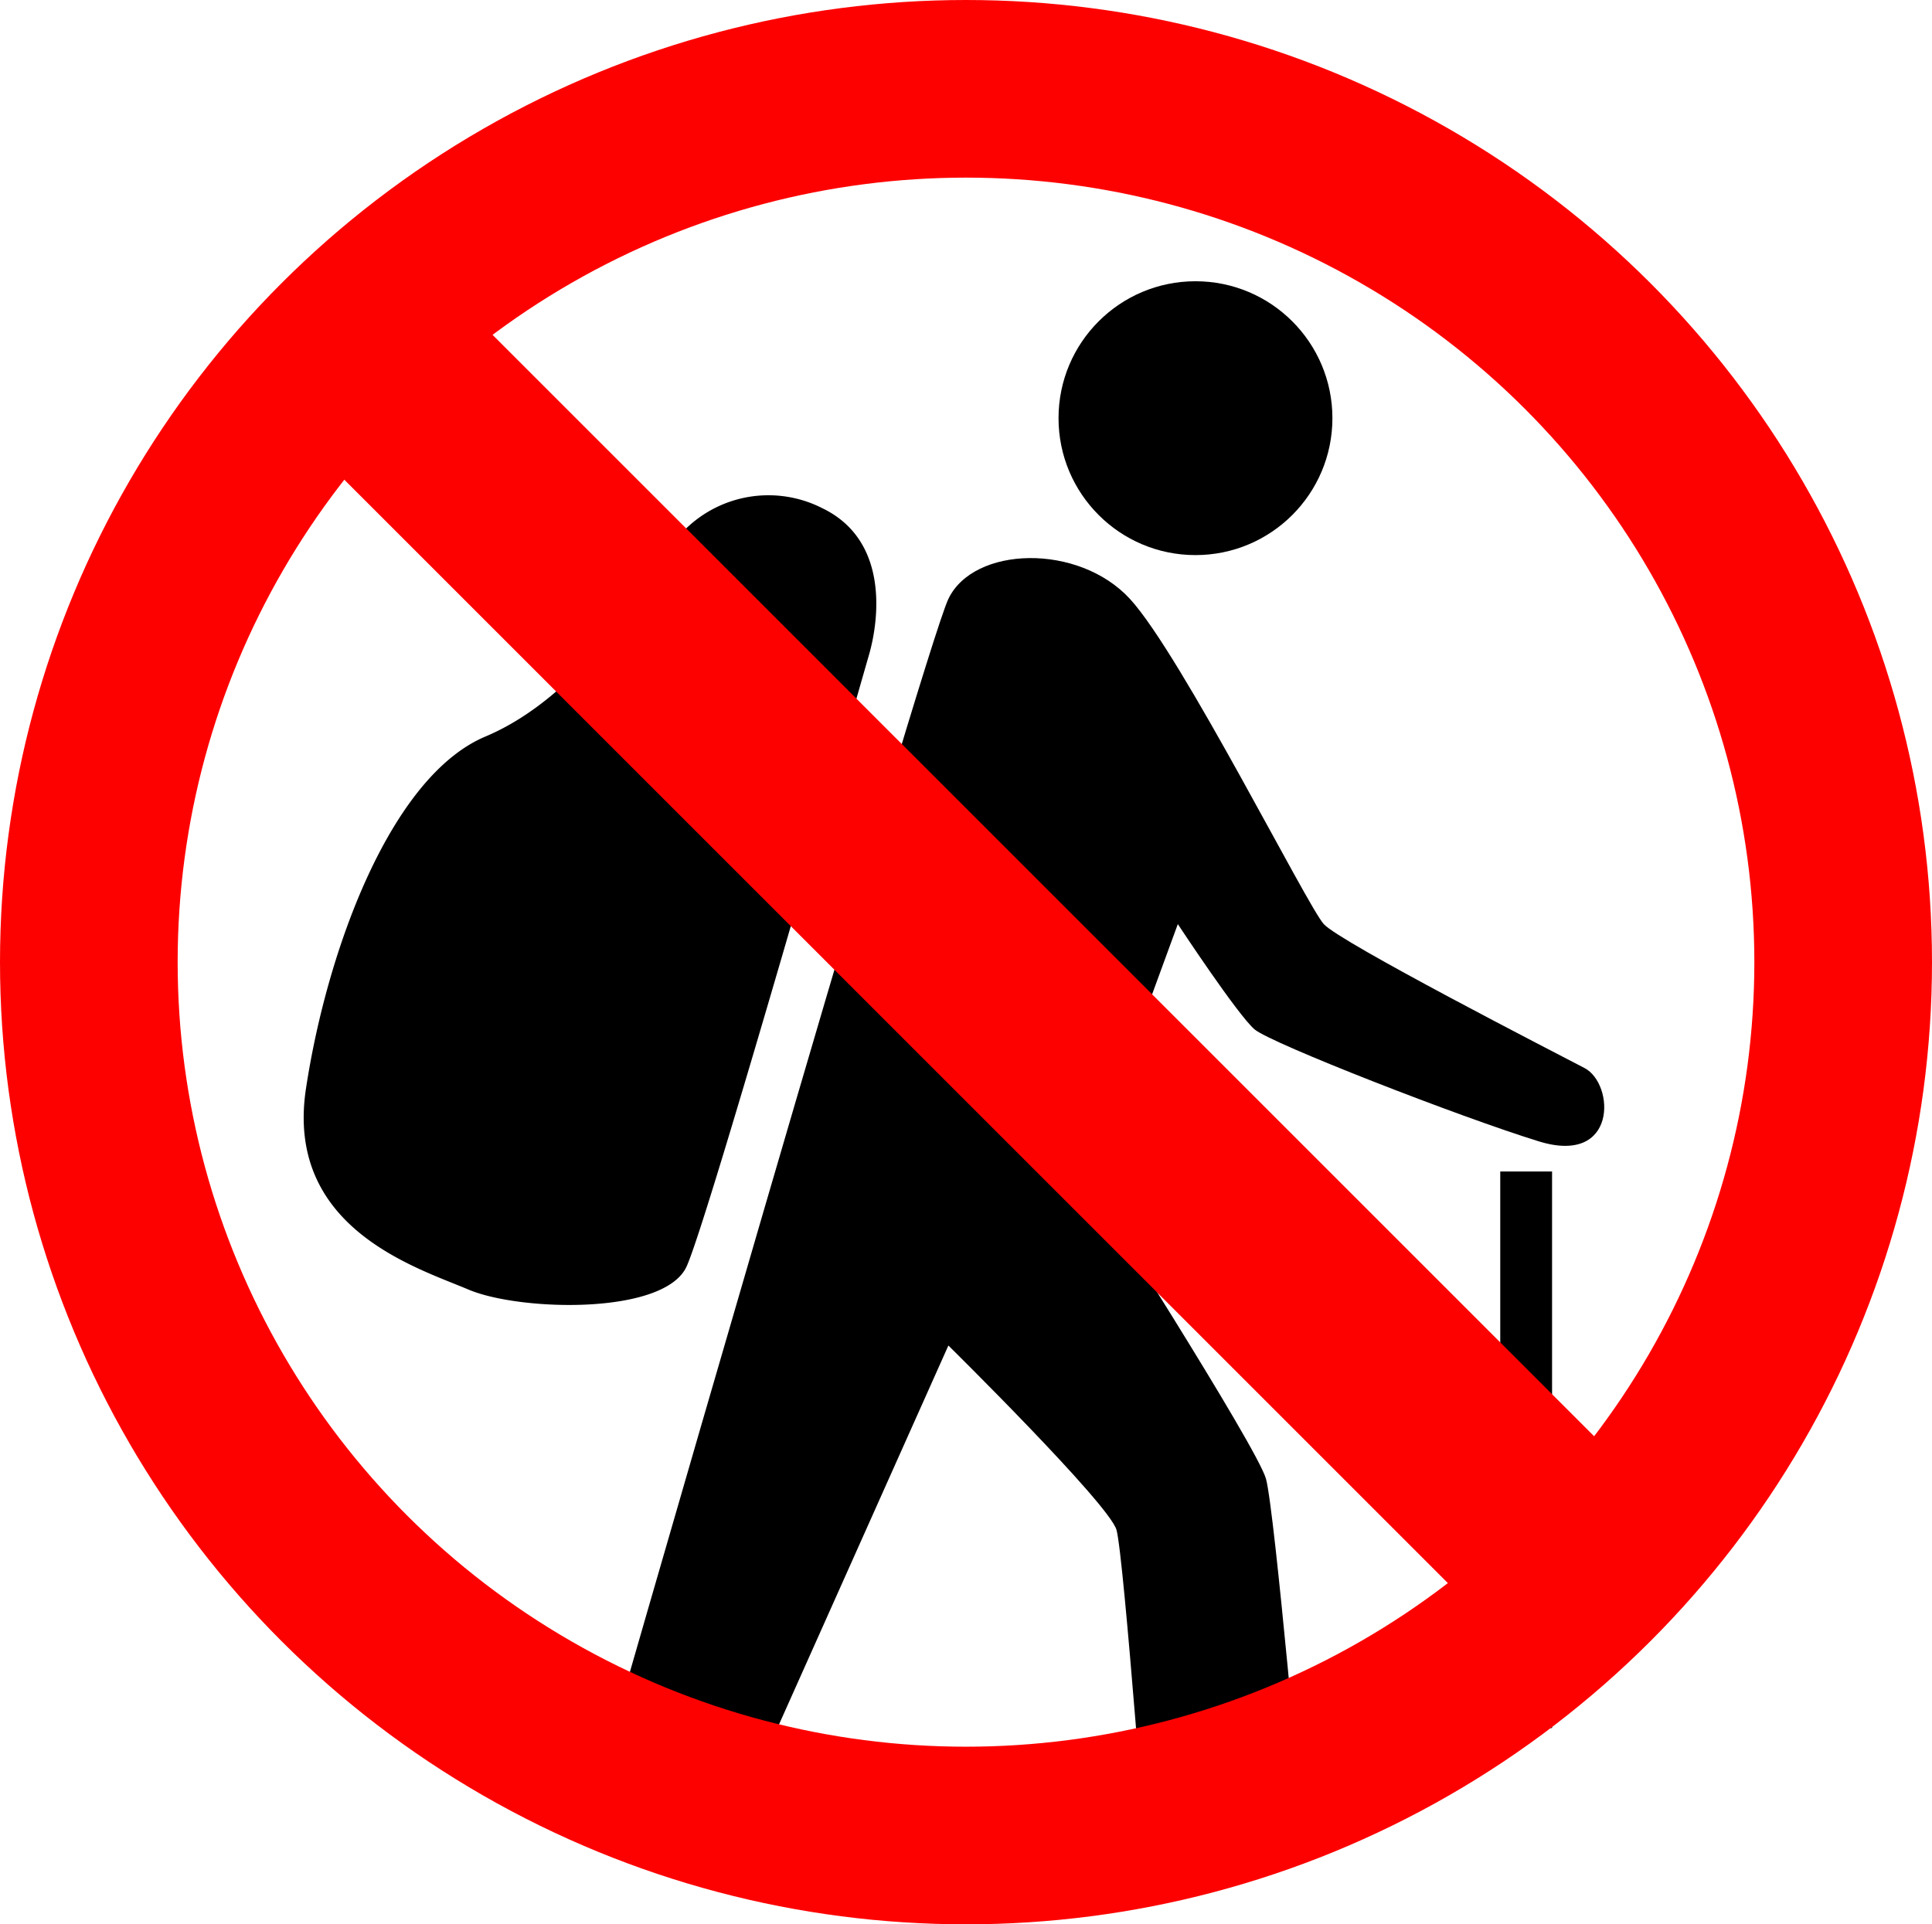
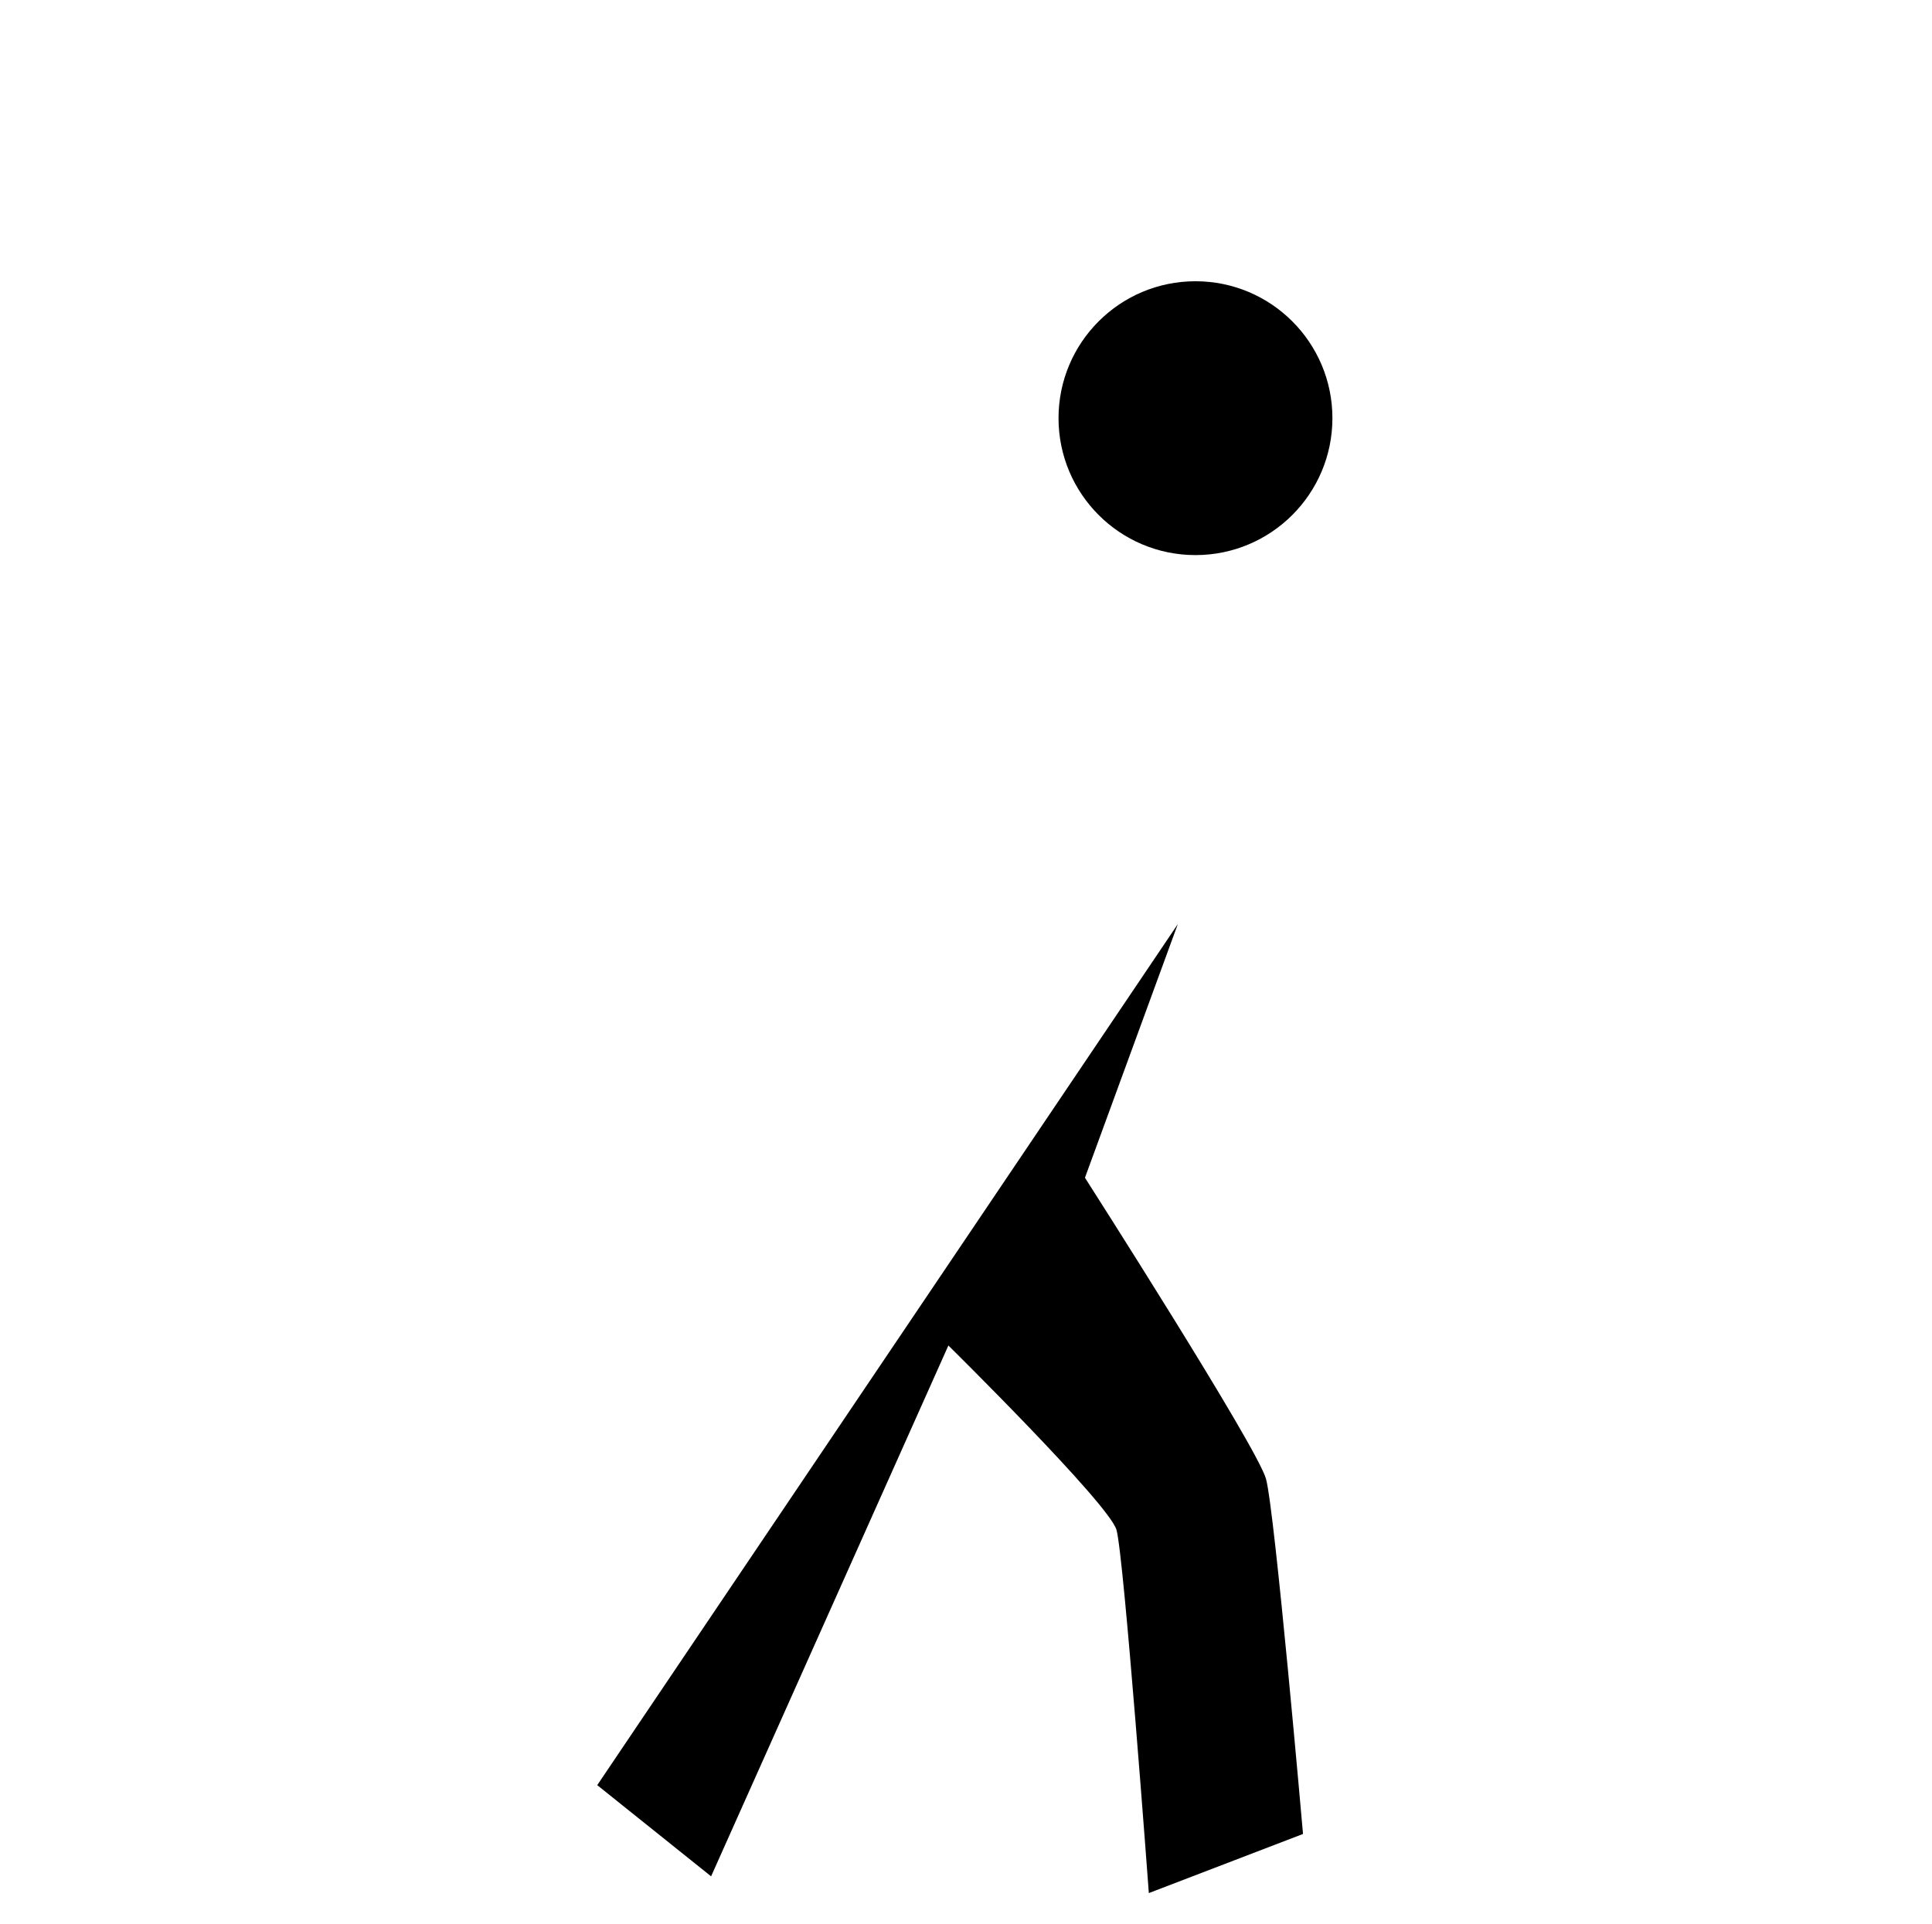
<svg xmlns="http://www.w3.org/2000/svg" width="261" height="260" viewBox="0 0 261 260">
  <g id="icon07" transform="translate(-10 -10)">
    <g id="グループ_3" data-name="グループ 3" transform="translate(-350 -667.642)">
      <circle id="楕円形_3" data-name="楕円形 3" cx="18.5" cy="18.5" r="18.5" transform="translate(503 715.642)" />
-       <path id="パス_4" data-name="パス 4" d="M440.682,918.837s44.032-153.093,47.434-160.263,17.595-7.571,24.542,0,23.927,41.446,26.174,43.925,31.126,17.306,35.224,19.447,4.477,13.191-6.161,9.911-36.14-13.223-38.4-15.124S519.115,802.5,519.115,802.5l-12.546,34.268s23.265,36.368,24.458,40.686,5,47.98,5,47.98L515.2,933.421s-3.358-45.558-4.371-49.076-22.708-24.907-22.708-24.907l-32.057,71.72Z" />
-       <path id="パス_5" data-name="パス 5" d="M566.174,835.925v75.2" fill="none" stroke="#000" stroke-width="7" />
-       <path id="パス_6" data-name="パス 6" d="M477.38,766.175c-1.368,4.7-21.627,75.931-24.614,82.561s-22.593,6.077-29.5,3.135-24.793-8.267-21.932-27.139,11.493-42.206,24.238-47.572,21.465-19.728,24.724-25.187a16.025,16.025,0,0,1,20.8-5.663C480.158,750.677,478.748,761.474,477.38,766.175Z" />
+       <path id="パス_4" data-name="パス 4" d="M440.682,918.837S519.115,802.5,519.115,802.5l-12.546,34.268s23.265,36.368,24.458,40.686,5,47.98,5,47.98L515.2,933.421s-3.358-45.558-4.371-49.076-22.708-24.907-22.708-24.907l-32.057,71.72Z" />
    </g>
    <g id="コンポーネント_1_3" data-name="コンポーネント 1 – 3" transform="translate(10 10)">
      <g id="楕円形_1" data-name="楕円形 1" fill="none" stroke="#fd0101" stroke-width="24">
-         <ellipse cx="130.5" cy="130" rx="130.5" ry="130" stroke="none" />
-         <ellipse cx="130.5" cy="130" rx="118.5" ry="118" fill="none" />
-       </g>
-       <rect id="長方形_1" data-name="長方形 1" width="241" height="28" transform="translate(56.193 34.894) rotate(45)" fill="#fd0101" />
+         </g>
    </g>
  </g>
</svg>